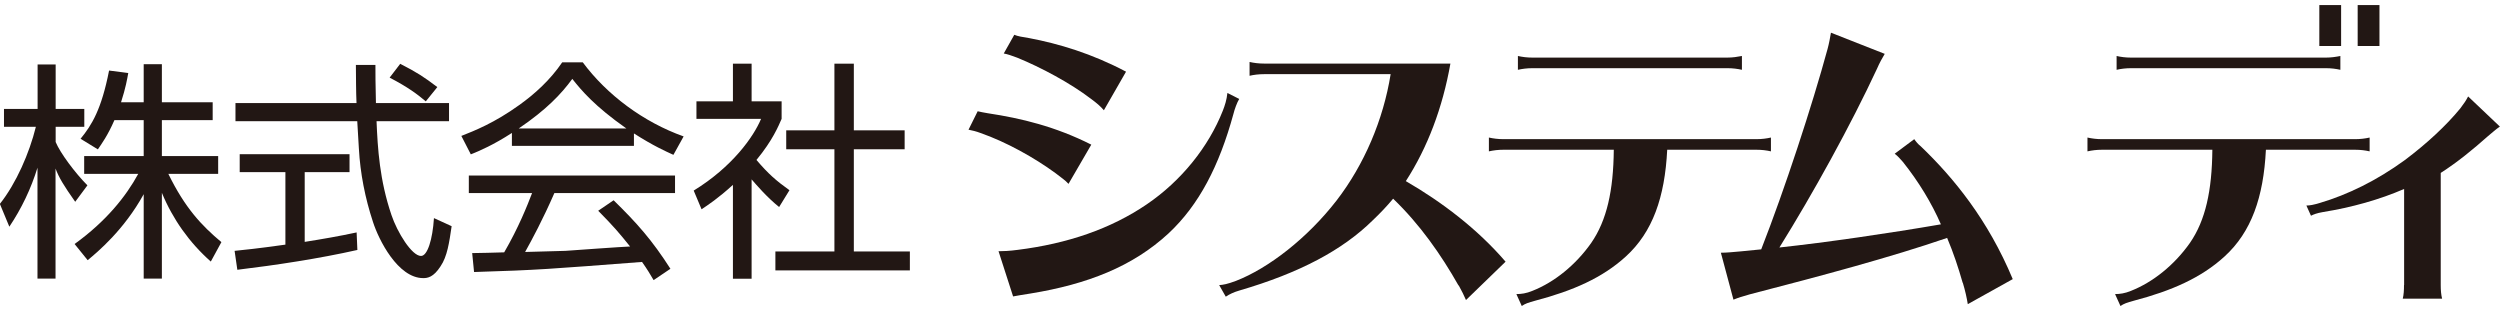
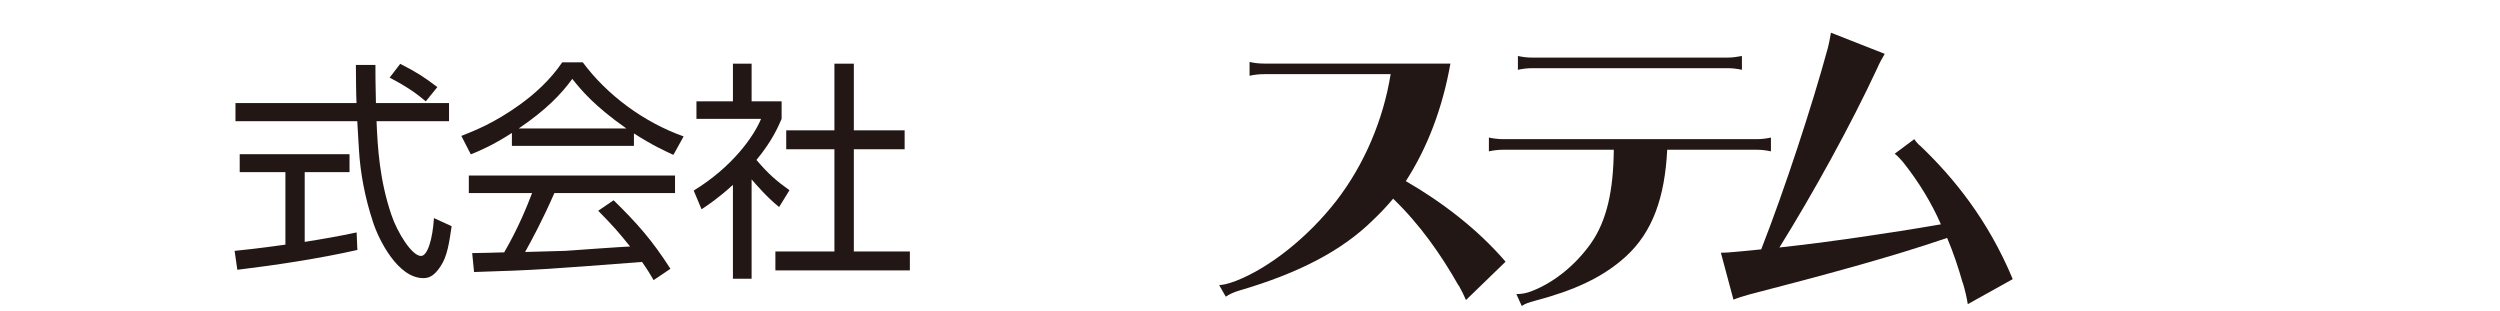
<svg xmlns="http://www.w3.org/2000/svg" id="_レイヤー_2" viewBox="0 0 200.77 24.16" width="201" height="25">
  <defs>
    <style>.cls-1{fill:#221714;}</style>
  </defs>
  <g id="_レイヤー_1-2">
-     <path class="cls-1" d="m6.04,15.8c-.93-1.32-1.3-1.93-1.58-2.67v8.84h-1.45v-8.91c-.52,1.69-1.28,3.28-2.26,4.74l-.76-1.83c1.31-1.65,2.37-4.08,2.89-6.19H.32v-1.44h2.7v-3.57h1.45v3.57h2.3v1.44h-2.3v1.22c.37.89,1.56,2.48,2.55,3.48l-.98,1.32m6.96,6.17h-1.46v-6.78c-1.58,2.87-3.69,4.63-4.5,5.3l-1.05-1.3c2.54-1.83,4.13-3.83,5.11-5.63h-4.34v-1.43h4.78v-2.89h-2.35c-.54,1.24-1.02,1.89-1.33,2.35l-1.39-.85c.91-1.11,1.68-2.37,2.29-5.48l1.54.2c-.09.5-.2,1.17-.58,2.35h1.82v-3.06h1.46v3.06h4.08v1.43h-4.08v2.89h4.52v1.43h-4c1.34,2.74,2.67,4.15,4.26,5.48l-.85,1.56c-1.72-1.52-3.06-3.41-3.93-5.52v6.89Z" />
    <path class="cls-1" d="m28.69,19.67c-3.06.69-6.56,1.22-9.63,1.59l-.22-1.52c.76-.08,1.74-.17,4.08-.5v-5.82h-3.67v-1.44h8.82v1.44h-3.6v5.6c1.39-.22,2.78-.46,4.17-.76l.06,1.41m1.45-14.86c0,.76,0,1.43.04,3.06h5.87v1.46h-5.82c.09,2.17.24,4.72,1.2,7.54.46,1.37,1.63,3.28,2.37,3.28.52,0,.93-1.32,1.04-3.04l1.42.65c-.19,1.3-.35,2.43-.89,3.22-.57.89-1.05.95-1.39.95-2.04,0-3.58-3.08-4.04-4.52-.63-1.91-1.02-3.89-1.13-5.89-.11-1.91-.13-2.11-.13-2.19h-9.78v-1.46h9.72c-.04-.89-.04-1.97-.05-3.06h1.56m4.06,2.93c-.7-.59-1.45-1.15-2.91-1.91l.85-1.11c1.35.69,1.93,1.07,2.98,1.87l-.93,1.15Z" />
    <path class="cls-1" d="m50.91,11.31h-9.8v-1.04c-1.46.95-2.61,1.45-3.3,1.72l-.76-1.48c1.04-.41,2.65-1.04,4.65-2.48,1.22-.87,2.48-2,3.45-3.43h1.65c1.94,2.61,4.87,4.8,8.1,5.95l-.82,1.48c-.61-.28-1.61-.72-3.17-1.72v1m-1.63,4.37c1.89,1.85,3.08,3.19,4.56,5.5l-1.35.91c-.28-.48-.5-.85-.93-1.46-7.46.57-8.28.65-13.49.81l-.15-1.52c.35,0,2-.04,2.57-.06,1.15-1.98,1.85-3.74,2.24-4.76h-5.08v-1.41h16.56v1.41h-9.69c-.94,2.15-1.8,3.74-2.35,4.73,1.17-.04,2.94-.08,3.24-.09.82-.06,4.45-.32,5.19-.35-.91-1.13-1.3-1.59-2.56-2.87l1.22-.83m1.04-5.78c-2.56-1.8-3.61-3.06-4.34-3.98-.89,1.22-2.09,2.48-4.3,3.98h8.63Z" />
    <path class="cls-1" d="m60.36,21.98h-1.5v-7.54c-1.17,1.07-2.02,1.63-2.52,1.96l-.63-1.5c3.08-1.89,4.8-4.3,5.41-5.76h-5.19v-1.41h2.93v-3.02h1.5v3.02h2.41v1.41c-.26.59-.72,1.72-2.02,3.3.96,1.13,1.59,1.67,2.65,2.43l-.83,1.35c-.98-.78-1.89-1.85-2.21-2.22v7.98m8.21-17.27v5.35h4.08v1.52h-4.08v8.21h4.5v1.52h-10.8v-1.52h4.74v-8.21h-3.87v-1.52h3.87v-5.35h1.56Z" />
-     <path class="cls-1" d="m81.46,2.39c.24.11.71.19,1.17.26,2.39.45,5.06,1.25,7.8,2.7l-1.78,3.1c-.29-.34-.58-.58-1.01-.9-1.7-1.3-4.06-2.55-5.94-3.32-.43-.16-.79-.29-1.09-.34l.85-1.51m-2.94,6.15c.21.05.51.11.82.16,2.65.4,5.41,1.06,8.3,2.52l-1.83,3.15c-.26-.29-.58-.5-1.03-.85-1.7-1.25-3.98-2.52-6.05-3.24-.34-.13-.69-.21-.95-.26l.74-1.49m1.67,11.25c.37,0,.87-.02,1.54-.11,4-.5,7.48-1.69,10.37-3.66,2.78-1.89,4.96-4.62,6.1-7.51.16-.4.32-.9.37-1.43l.95.48c-.18.29-.37.82-.47,1.22-1.14,4.16-2.76,7.29-5.2,9.57-2.89,2.68-6.55,4.09-11.06,4.83-.79.13-1.03.16-1.43.24l-1.17-3.63Z" />
    <path class="cls-1" d="m117.13,22.52c-1.41-2.49-3.1-4.9-5.25-6.97-.48.58-1.04,1.17-1.62,1.72-2.44,2.41-5.89,4.24-10.71,5.65-.45.13-.8.29-1.11.5l-.53-.93c.32-.02.66-.08,1.35-.34,2.6-1.01,5.73-3.42,8.09-6.47,2.2-2.86,3.74-6.45,4.33-10.13h-10.16c-.43,0-.83.05-1.17.13v-1.11c.34.08.74.13,1.17.13h14.96c-.63,3.55-1.83,6.73-3.58,9.44,2.89,1.67,5.76,3.85,8.01,6.47l-3.18,3.08c-.16-.37-.34-.74-.58-1.17" />
    <path class="cls-1" d="m123.07,4.22h15.65c.42,0,.82-.06,1.17-.13v1.11c-.35-.08-.75-.13-1.17-.13h-15.65c-.42,0-.82.05-1.17.13v-1.11c.35.08.74.13,1.17.13m-1.27,18.99c.35,0,.77-.05,1.27-.26,1.75-.69,3.47-2.07,4.72-3.85,1.25-1.81,1.78-4.19,1.81-7.48h-8.86c-.42,0-.82.05-1.17.13v-1.11c.35.08.75.13,1.17.13h20.31c.43,0,.82-.05,1.17-.13v1.11c-.35-.08-.74-.13-1.17-.13h-7.16c-.19,3.82-1.17,6.61-3.32,8.57-1.88,1.72-4.27,2.76-7.27,3.55-.58.16-.82.24-1.09.43l-.43-.95Z" />
    <path class="cls-1" d="m157.62,22.31c-.35-1.22-.74-2.41-1.25-3.61-4.48,1.54-10,3.02-15.84,4.53-.58.16-.93.27-1.32.43l-1.01-3.77c.45,0,.95-.05,1.62-.11l1.62-.16c1.89-4.83,4.09-11.54,5.33-16.1.11-.4.21-.93.27-1.3l4.32,1.7c-.18.29-.45.79-.61,1.17-2.12,4.56-5.17,10.08-7.85,14.38,3.71-.4,8.81-1.14,12.97-1.86-.74-1.7-1.78-3.42-3.05-5.01-.21-.24-.42-.48-.66-.66l1.57-1.17c.13.19.32.42.53.58,2.63,2.52,5.39,5.89,7.38,10.66l-3.61,2.01c-.08-.5-.21-1.09-.4-1.72" />
-     <path class="cls-1" d="m188.01,3.29h-1.75V0h1.75v3.29Zm3.08,0h-1.75V0h1.75v3.29Zm-19.95.93h15.65c.42,0,.82-.06,1.16-.13v1.11c-.35-.08-.74-.13-1.16-.13h-15.65c-.42,0-.82.05-1.16.13v-1.11c.34.08.74.13,1.16.13m-1.27,18.99c.35,0,.77-.05,1.27-.26,1.75-.69,3.48-2.07,4.73-3.85,1.25-1.81,1.77-4.19,1.8-7.48h-8.86c-.42,0-.82.05-1.17.13v-1.11c.35.08.74.13,1.17.13h20.32c.42,0,.82-.05,1.17-.13v1.11c-.35-.08-.74-.13-1.17-.13h-7.16c-.19,3.82-1.17,6.61-3.32,8.57-1.88,1.72-4.27,2.76-7.27,3.55-.58.16-.82.24-1.09.43l-.43-.95Z" />
-     <path class="cls-1" d="m193.07,22.49v-7.72c-1.96.85-4.19,1.48-6.55,1.86-.45.08-.72.18-.93.29l-.37-.82c.27,0,.56-.05,1.09-.21,2.23-.66,4.56-1.8,6.79-3.42,1.78-1.33,3.37-2.81,4.48-4.17.27-.35.48-.66.63-.96l2.55,2.42c-.32.21-.66.53-.96.77-1.19,1.06-2.46,2.1-3.79,2.95v9.01c0,.43.03.77.11,1.09h-3.16c.08-.32.1-.69.1-1.09" />
  </g>
</svg>